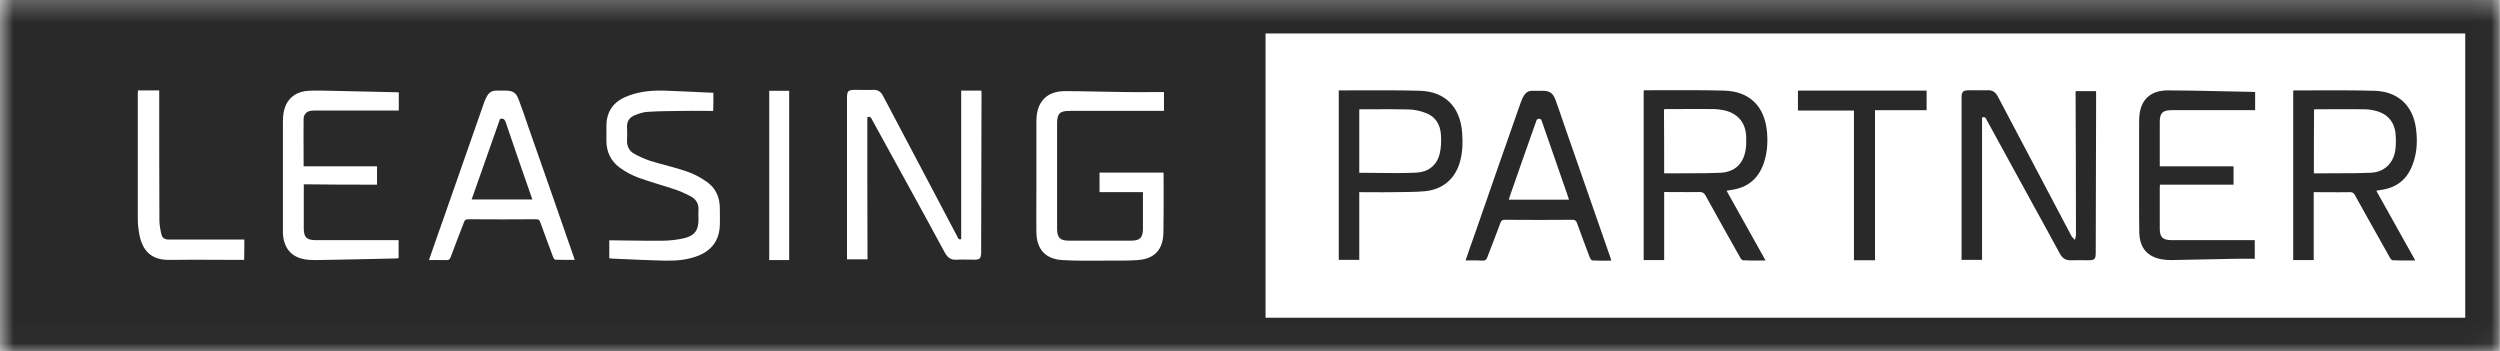
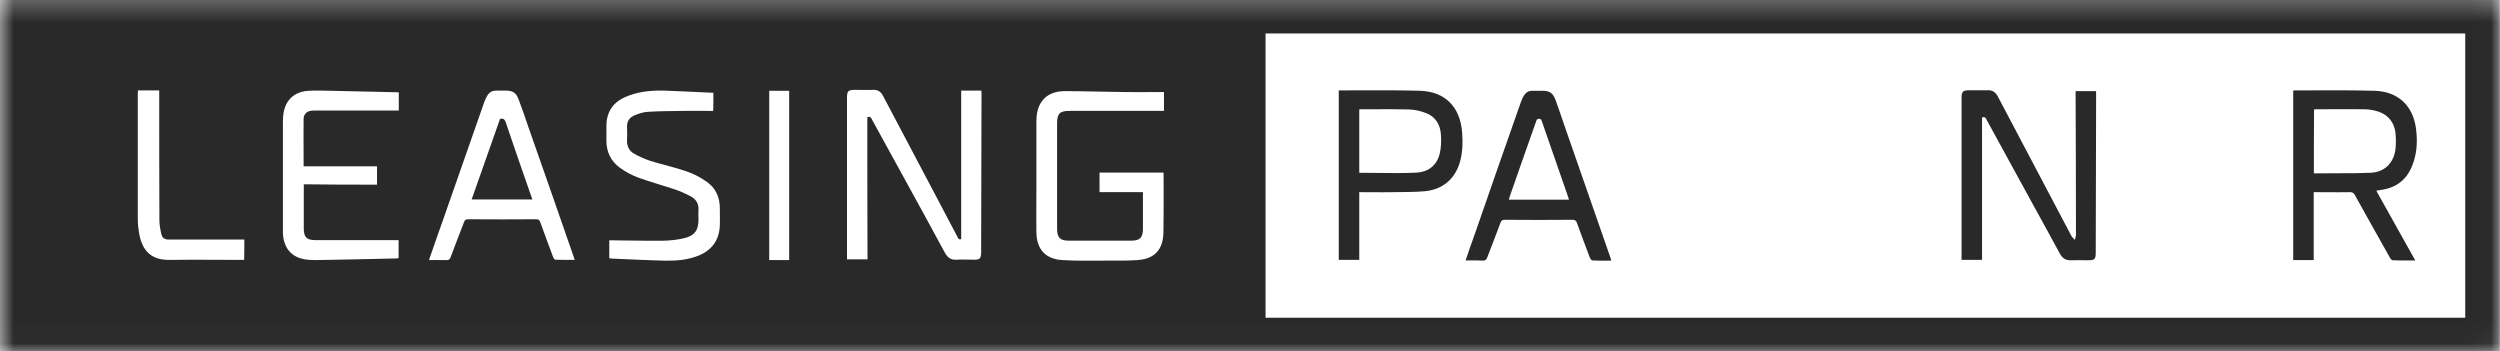
<svg xmlns="http://www.w3.org/2000/svg" xmlns:xlink="http://www.w3.org/1999/xlink" width="109" height="15.321" viewBox="0 0 109 15.321">
  <defs>
    <rect id="rect-1" width="109" height="15.321" x="0" y="0" />
    <mask id="mask-2" maskContentUnits="userSpaceOnUse" maskUnits="userSpaceOnUse">
      <rect width="109" height="15.321" x="0" y="0" fill="black" />
      <use fill="white" xlink:href="#rect-1" />
    </mask>
  </defs>
  <g>
    <use fill="none" xlink:href="#rect-1" />
    <g mask="url(#mask-2)">
      <path fill="rgb(41,41,41)" fill-rule="evenodd" d="M0 15.321V0h108.992v15.321H0zm55.178-1.468h52.306V1.46H55.178V13.852zM38.02 5.213c-.039-.078-.08-.16-.205-.098 0 2.059 0 4.125.008 6.192h-.894V4.277c0-.311.048-.359.359-.359.088 0 .176.001.264.002l.005 0c.176.002.347.003.513-.002.207-.008.335.08.431.263.718 1.357 1.436 2.721 2.154 4.078.359.686.726 1.372 1.085 2.059.004.007.007.015.011.022.028.06.058.124.157.082V3.95h.878c0 .056.008.096.008.144-.008 2.306-.008 4.62-.016 6.926-.008.247-.056.303-.303.303-.088 0-.176-.002-.264-.004-.175-.004-.348-.007-.518.004-.247.016-.383-.104-.495-.303-.503-.934-1.013-1.859-1.524-2.793-.551-1.005-1.101-2.003-1.652-3.008l-.003-.006zm-27.367 5.232H7.357c-.176 0-.287-.072-.319-.231-.048-.2-.088-.407-.088-.614-.008-1.819-.008-3.647-.008-5.474v-.184h-.926c0 .04-.008.072-.008.104v5.498c0 .223.024.447.064.662.136.71.503 1.141 1.333 1.125.678-.011 1.356-.007 2.034-.004l.009 0c.34.002.681.004 1.021.004h.176c.008-.295.008-.583.008-.886zM28.95 3.95c.71.024 1.428.064 2.154.096 0 .271 0 .519-.008.79-.157 0-.314-.001-.471-.002-.314-.002-.625-.004-.933.002-.479.008-.966.008-1.444.04-.207.008-.407.08-.598.16-.208.088-.319.255-.311.495.008.2.008.391 0 .591-.008.247.088.455.303.575.223.128.471.239.718.319.511.16 1.037.271 1.548.447.319.104.622.263.894.455.399.271.583.678.583 1.165 0 .08.001.16.002.239.002.16.004.319-.002.479-.016.638-.319 1.085-.902 1.333-.463.192-.95.239-1.444.231-.766-.016-1.54-.056-2.314-.088-.048-.008-.104-.008-.16-.016v-.782h.176c.183.002.365.005.548.007.544.007 1.087.015 1.631.009.319-.008.638-.04.95-.12.431-.112.583-.351.583-.798 0-.045-.001-.09-.002-.136-.002-.09-.004-.181.002-.271.024-.271-.096-.471-.319-.598-.223-.12-.463-.231-.702-.311-.551-.184-1.109-.335-1.652-.535-.263-.104-.527-.247-.758-.415-.391-.287-.59-.702-.582-1.197v-.622c0-.599.279-1.021.822-1.261.543-.239 1.117-.295 1.692-.279zM16.438 8.051v-.798h-3.2c0-.232-.001-.463-.002-.694v-.006c-.002-.458-.004-.912.002-1.367 0-.184.112-.311.279-.351.088-.016.176-.016.263-.016h3.607V4.03c-.04 0-.072-.008-.104-.008-.958-.024-1.915-.04-2.881-.064-.303-.008-.614-.016-.918 0-.598.024-.989.343-1.109.902-.032.16-.04.319-.04.479v4.836c.032.606.335.997.878 1.117.184.04.367.048.559.048 1.165-.016 2.338-.048 3.503-.072.032 0 .072-.008.104-.016v-.782h-3.615c-.399 0-.519-.128-.519-.511V8.035c1.061.016 2.123.016 3.192.016zm2.534 3.286c-.087.001-.176.002-.268.002.223-.654.447-1.285.67-1.915.583-1.668 1.165-3.327 1.747-4.995.04-.104.088-.207.152-.303.08-.112.199-.176.343-.176h.423c.319 0 .463.088.575.391.152.391.287.798.423 1.197.67 1.899 1.333 3.806 1.995 5.713.008.016.008.032.024.08-.295 0-.567 0-.846-.008-.032 0-.08-.072-.096-.12-.192-.503-.375-1.013-.559-1.516-.032-.096-.08-.128-.184-.128-.99.008-1.971.008-2.96 0-.104 0-.152.04-.184.136-.192.503-.391 1.005-.575 1.508-.04.104-.08.144-.192.136-.163-.005-.322-.004-.49-.002zm14.566.002V3.958h.87v7.381h-.87zM49.832 8.378v1.596c0 .383-.128.519-.511.519h-2.721c-.383 0-.511-.136-.511-.519V5.37c0-.415.12-.535.535-.535h4.125v-.822c-.195 0-.389.001-.582.002h-.013c-.382.002-.759.004-1.137-.002-.862-.008-1.724-.04-2.585-.04-.654 0-1.077.319-1.205.902-.032.152-.04.311-.04.463v2.737c0 .229-.001.458-.002.687v.01c-.002.457-.004.907.002 1.354.008.742.399 1.173 1.133 1.213.491.031.986.028 1.479.026.14-.001.28-.002.42-.002.077 0 .154 0.0.231 0.0.386.001.771.002 1.15-.024.734-.048 1.109-.455 1.125-1.189.012-.637.01-1.27.009-1.912-0-.213-.001-.427-.001-.641 0-.024-.008-.048-.008-.072h-2.785V8.378h1.891z" />
      <path fill="rgb(41,41,41)" fill-rule="evenodd" d="M86.418 5.123v6.208h-.894V4.301c0-.319.048-.367.367-.367.255 0 .511.008.766 0 .215-.008.343.08.447.271l3.208 6.08c.032.064.104.112.152.176.016-.072.048-.152.048-.223 0-2.051-.008-4.101-.016-6.144V3.974h.894v.567c-.008 2.154-.008 4.309-.016 6.455 0 .311-.04.351-.343.351-.239 0-.479-.008-.718 0-.247.016-.399-.088-.511-.303-.375-.702-.766-1.396-1.149-2.099-.678-1.237-1.357-2.482-2.035-3.718-.04-.088-.08-.152-.199-.104z" />
-       <path fill="rgb(41,41,41)" fill-rule="evenodd" d="M76.978 11.355c-.575-1.021-1.125-2.019-1.7-3.04.08-.008.136-.024.192-.032.71-.096 1.181-.471 1.42-1.141.16-.447.192-.91.152-1.38-.096-1.117-.75-1.779-1.867-1.811-.868-.024-1.736-.021-2.604-.018-.289.001-.578.002-.867.002-.016 0-.032.016-.04.016v7.389h.894v-2.968c.176 0 .352.001.527.002.347.002.69.004 1.029-.002.12 0 .192.048.247.152.503.91 1.005 1.811 1.516 2.713.024.048.08.112.12.112.238.012.477.01.725.009.084-.001.17-.001.257-.001zM73.084 7.557h-.527c0-.934 0-1.851-.008-2.785.032-.008.056-.016.088-.016.237 0 .473-.001.71-.002.473-.002.947-.004 1.42.002.136.008.279.024.415.056.59.136.926.535.95 1.133.008.2.008.399-.024.591-.096.606-.479.966-1.093.997-.431.021-.858.021-1.286.021-.214 0-.429 0-.645.003z" />
      <path fill="rgb(41,41,41)" fill-rule="evenodd" d="M105.306 11.355c-.575-1.029-1.133-2.027-1.7-3.04.08-.016.144-.024.192-.032.654-.088 1.117-.423 1.365-1.037.207-.503.247-1.029.183-1.572-.112-1.045-.766-1.684-1.819-1.716-.874-.024-1.743-.021-2.615-.018-.29.001-.581.002-.872.002-.016 0-.04.008-.056.016v7.381h.894V8.378h.152c.156 0 .314.001.471.002.317.002.637.004.957-.002.112 0 .16.032.215.128.503.91 1.013 1.811 1.524 2.721.024.048.08.12.12.12.238.012.476.01.727.009.086-0.0.173-.001.263-.001zm-3.926-3.798h-.495c0-.934 0-1.851.008-2.785.024 0 .064-.008.096-.008.231 0 .463-.001.694-.002.463-.002.926-.004 1.388.002.168 0 .335.024.495.064.503.12.822.463.878.981.024.247.024.503-.008.742-.088.575-.487.958-1.077.981-.442.021-.88.021-1.32.021-.219 0-.439 0-.659.003z" />
      <path fill="rgb(41,41,41)" fill-rule="evenodd" d="M64.283 10.254c-.128.359-.255.718-.383 1.101.067 0 .133-0.0.198-.001.19-.001.372-.003.545.009.112 0 .16-.032.2-.136.192-.503.391-1.005.575-1.508.032-.096.072-.136.184-.136.989.008 1.971.008 2.96 0 .112 0 .16.04.192.136.184.511.375 1.013.567 1.524.024.048.072.112.104.112.203.012.406.01.615.009.071-.001.142-.001.215-.001-.024-.064-.032-.112-.048-.152-.662-1.907-1.333-3.822-1.995-5.729-.128-.375-.255-.75-.391-1.125-.112-.303-.255-.399-.575-.399h-.423c-.16-.008-.287.064-.367.191-.064.096-.112.208-.152.319-.678 1.923-1.349 3.854-2.019 5.785zm4.078-1.692c.016.04.024.08.048.144h-2.625c.016-.048.024-.096.04-.136.375-1.085.758-2.162 1.141-3.248.024-.072.032-.144.144-.144.104.008.104.08.128.144.375 1.077.75 2.162 1.125 3.24z" />
-       <path fill="rgb(41,41,41)" fill-rule="evenodd" d="M94.166 7.253h3.216v.798h-3.208c0 .056-.008.104-.008.144v1.771c0 .375.128.503.511.503h3.631v.814c-.279 0-.559-.008-.838 0-.942.016-1.875.04-2.817.056-.136 0-.271-.008-.399-.032-.63-.112-.966-.503-.981-1.165-.008-.431-.008-.862-.008-1.293V5.346c0-.168.008-.335.04-.495.12-.583.535-.902 1.189-.91.718 0 1.428.016 2.146.032.511.008 1.029.024 1.54.032.048 0 .088.008.144.008v.79h-3.647c-.383 0-.511.128-.511.511V7.253z" />
      <path fill="rgb(41,41,41)" fill-rule="evenodd" d="M58.41 3.942c-.008 0-.024 0-.04.008v7.381h.894V8.378c.171 0 .341.001.511.002.336.002.668.004.997-.002.447-.008.902 0 1.349-.04.782-.072 1.325-.543 1.532-1.277.12-.423.128-.854.096-1.293-.088-1.109-.742-1.779-1.851-1.811-.874-.024-1.743-.021-2.615-.018-.29.001-.581.002-.872.002zm1.628 3.597c-.258-.003-.516-.006-.774-.006V4.772c.024 0 .048-.008.072-.008.176 0 .352-0.0.527-.001.524-.002 1.045-.003 1.571.009.247.008.495.064.726.152.415.152.63.495.662.918.024.287.016.598-.056.878-.128.503-.511.782-.997.806-.574.028-1.152.021-1.732.014z" />
-       <path fill="rgb(41,41,41)" fill-rule="evenodd" d="M81.75 11.347h-.918v-6.527h-2.442V3.95h5.61v.854H81.75v6.543z" />
      <path fill="rgb(41,41,41)" fill-rule="evenodd" d="M23.212 8.698h-2.649C20.978 7.517 21.393 6.352 21.8 5.187c.136-.04.199.008.247.136.375 1.117.766 2.234 1.165 3.375z" />
    </g>
  </g>
</svg>